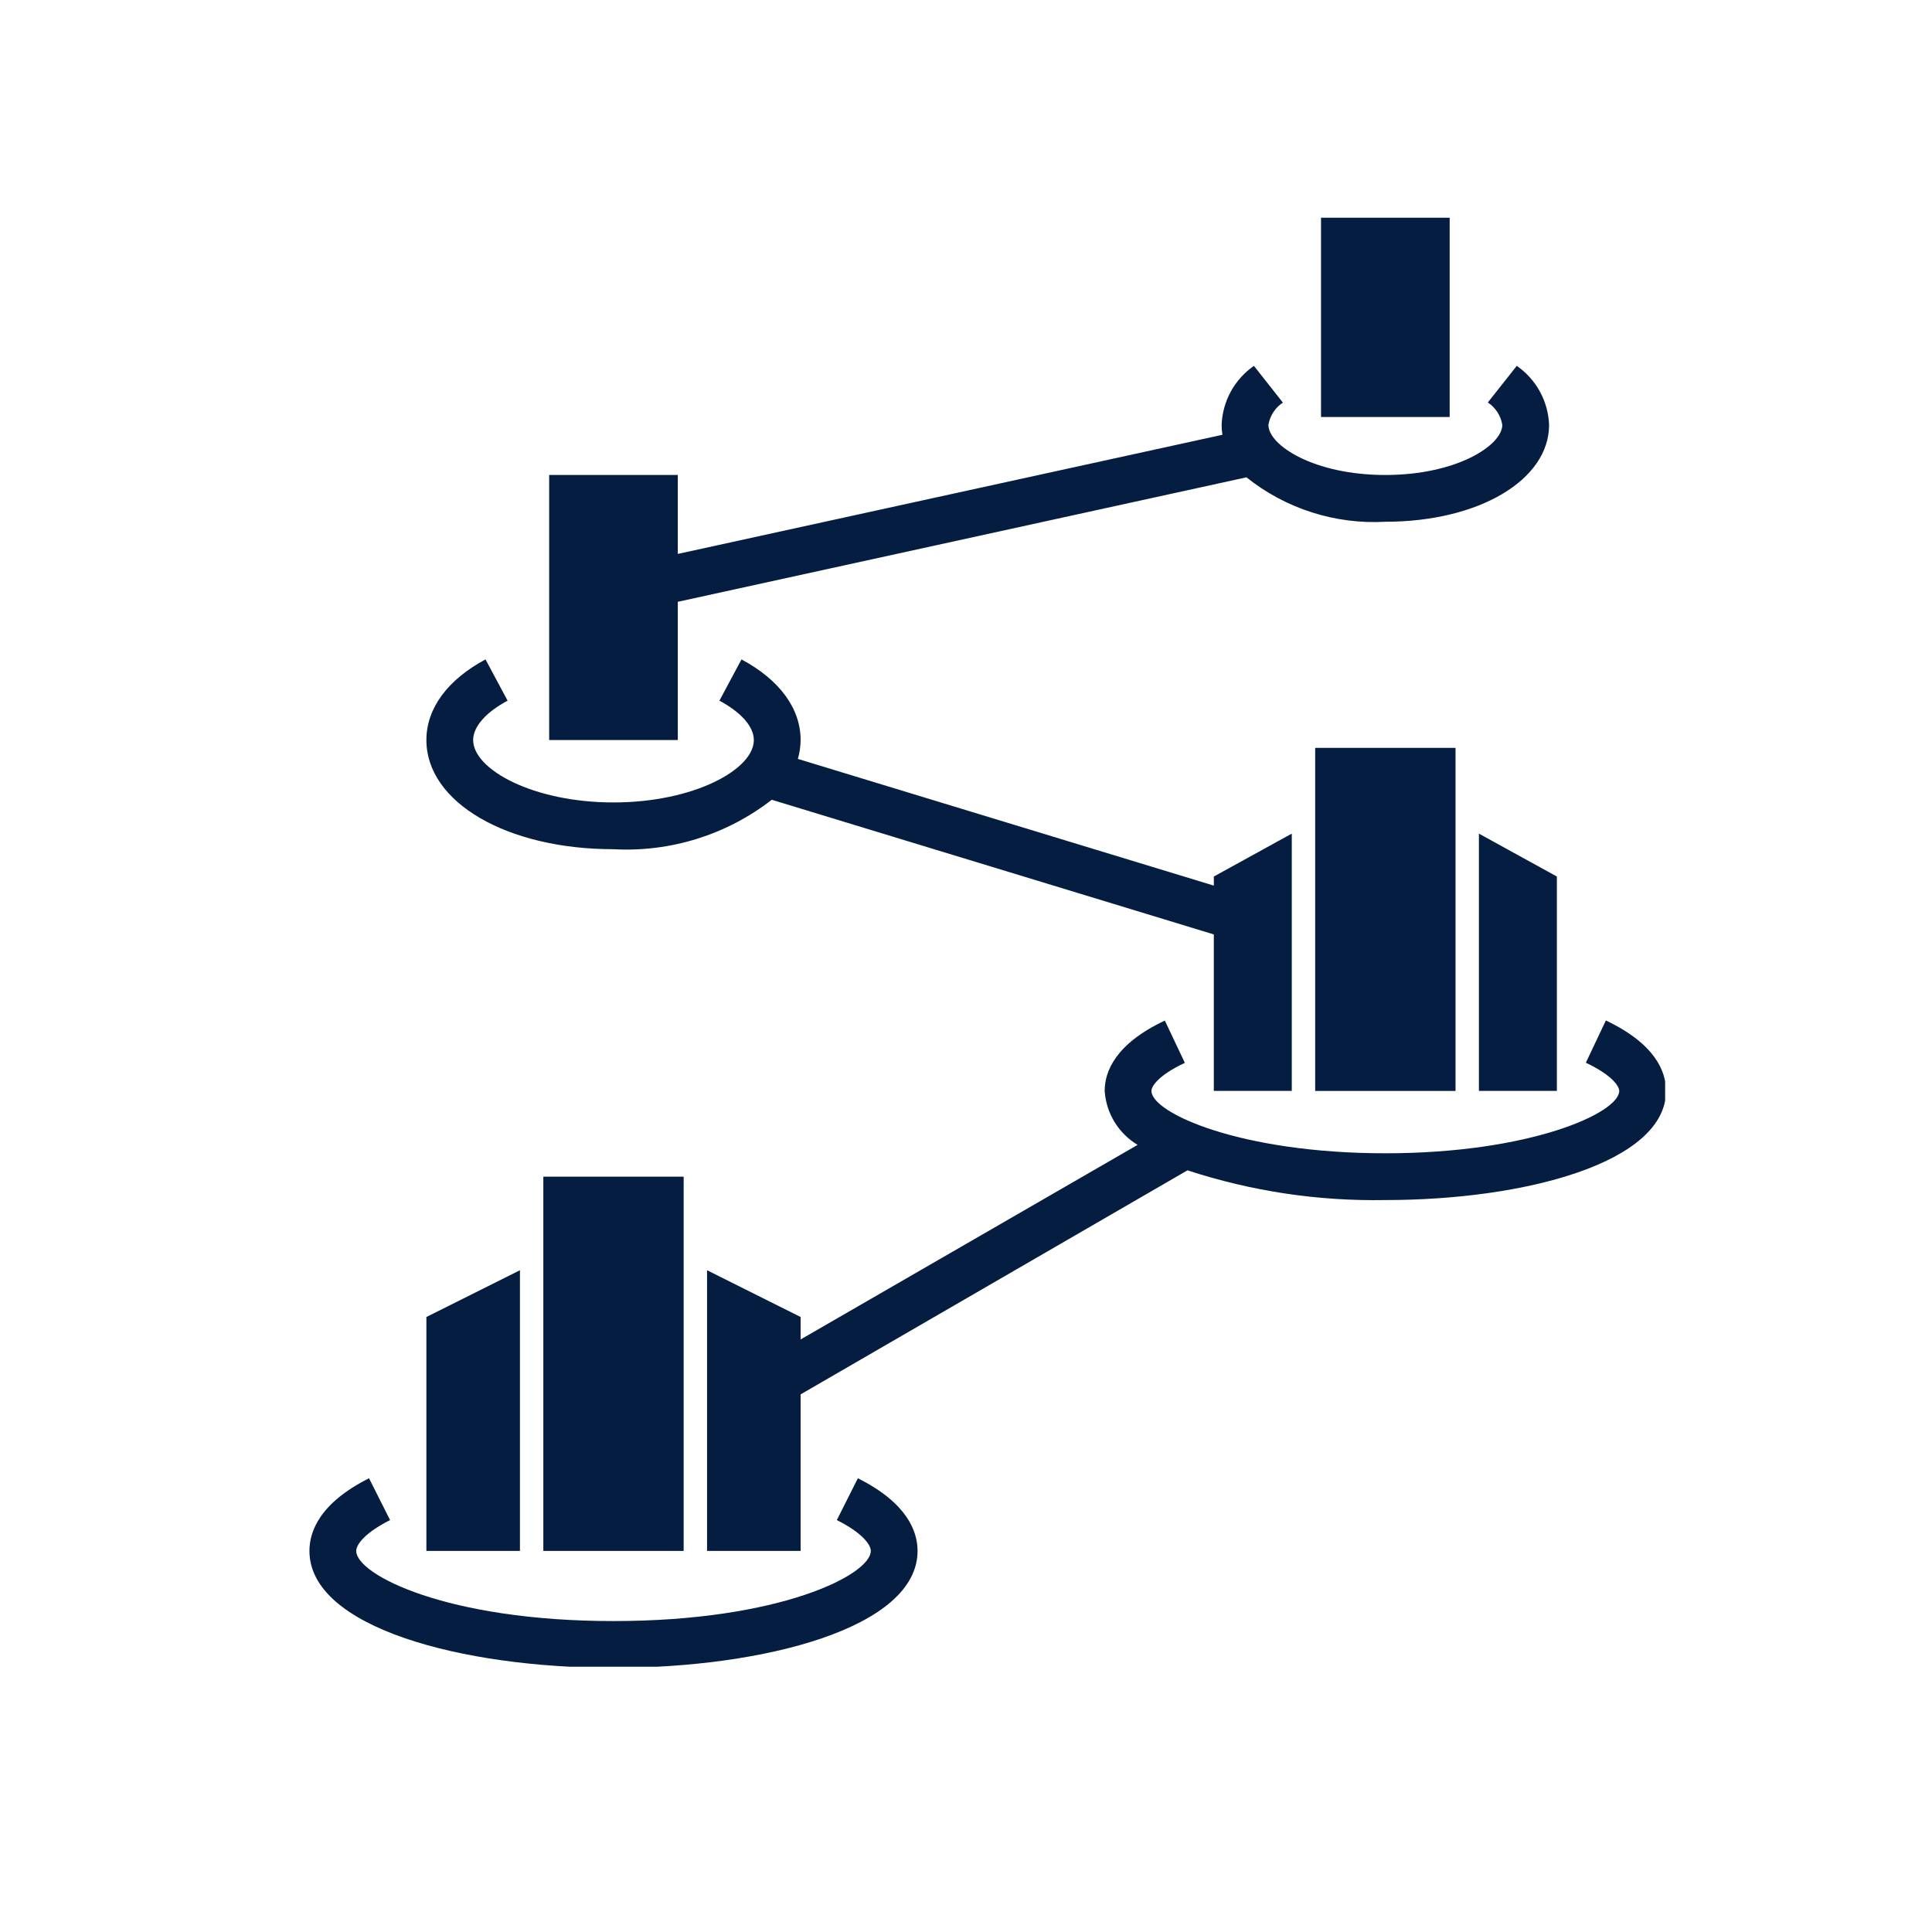
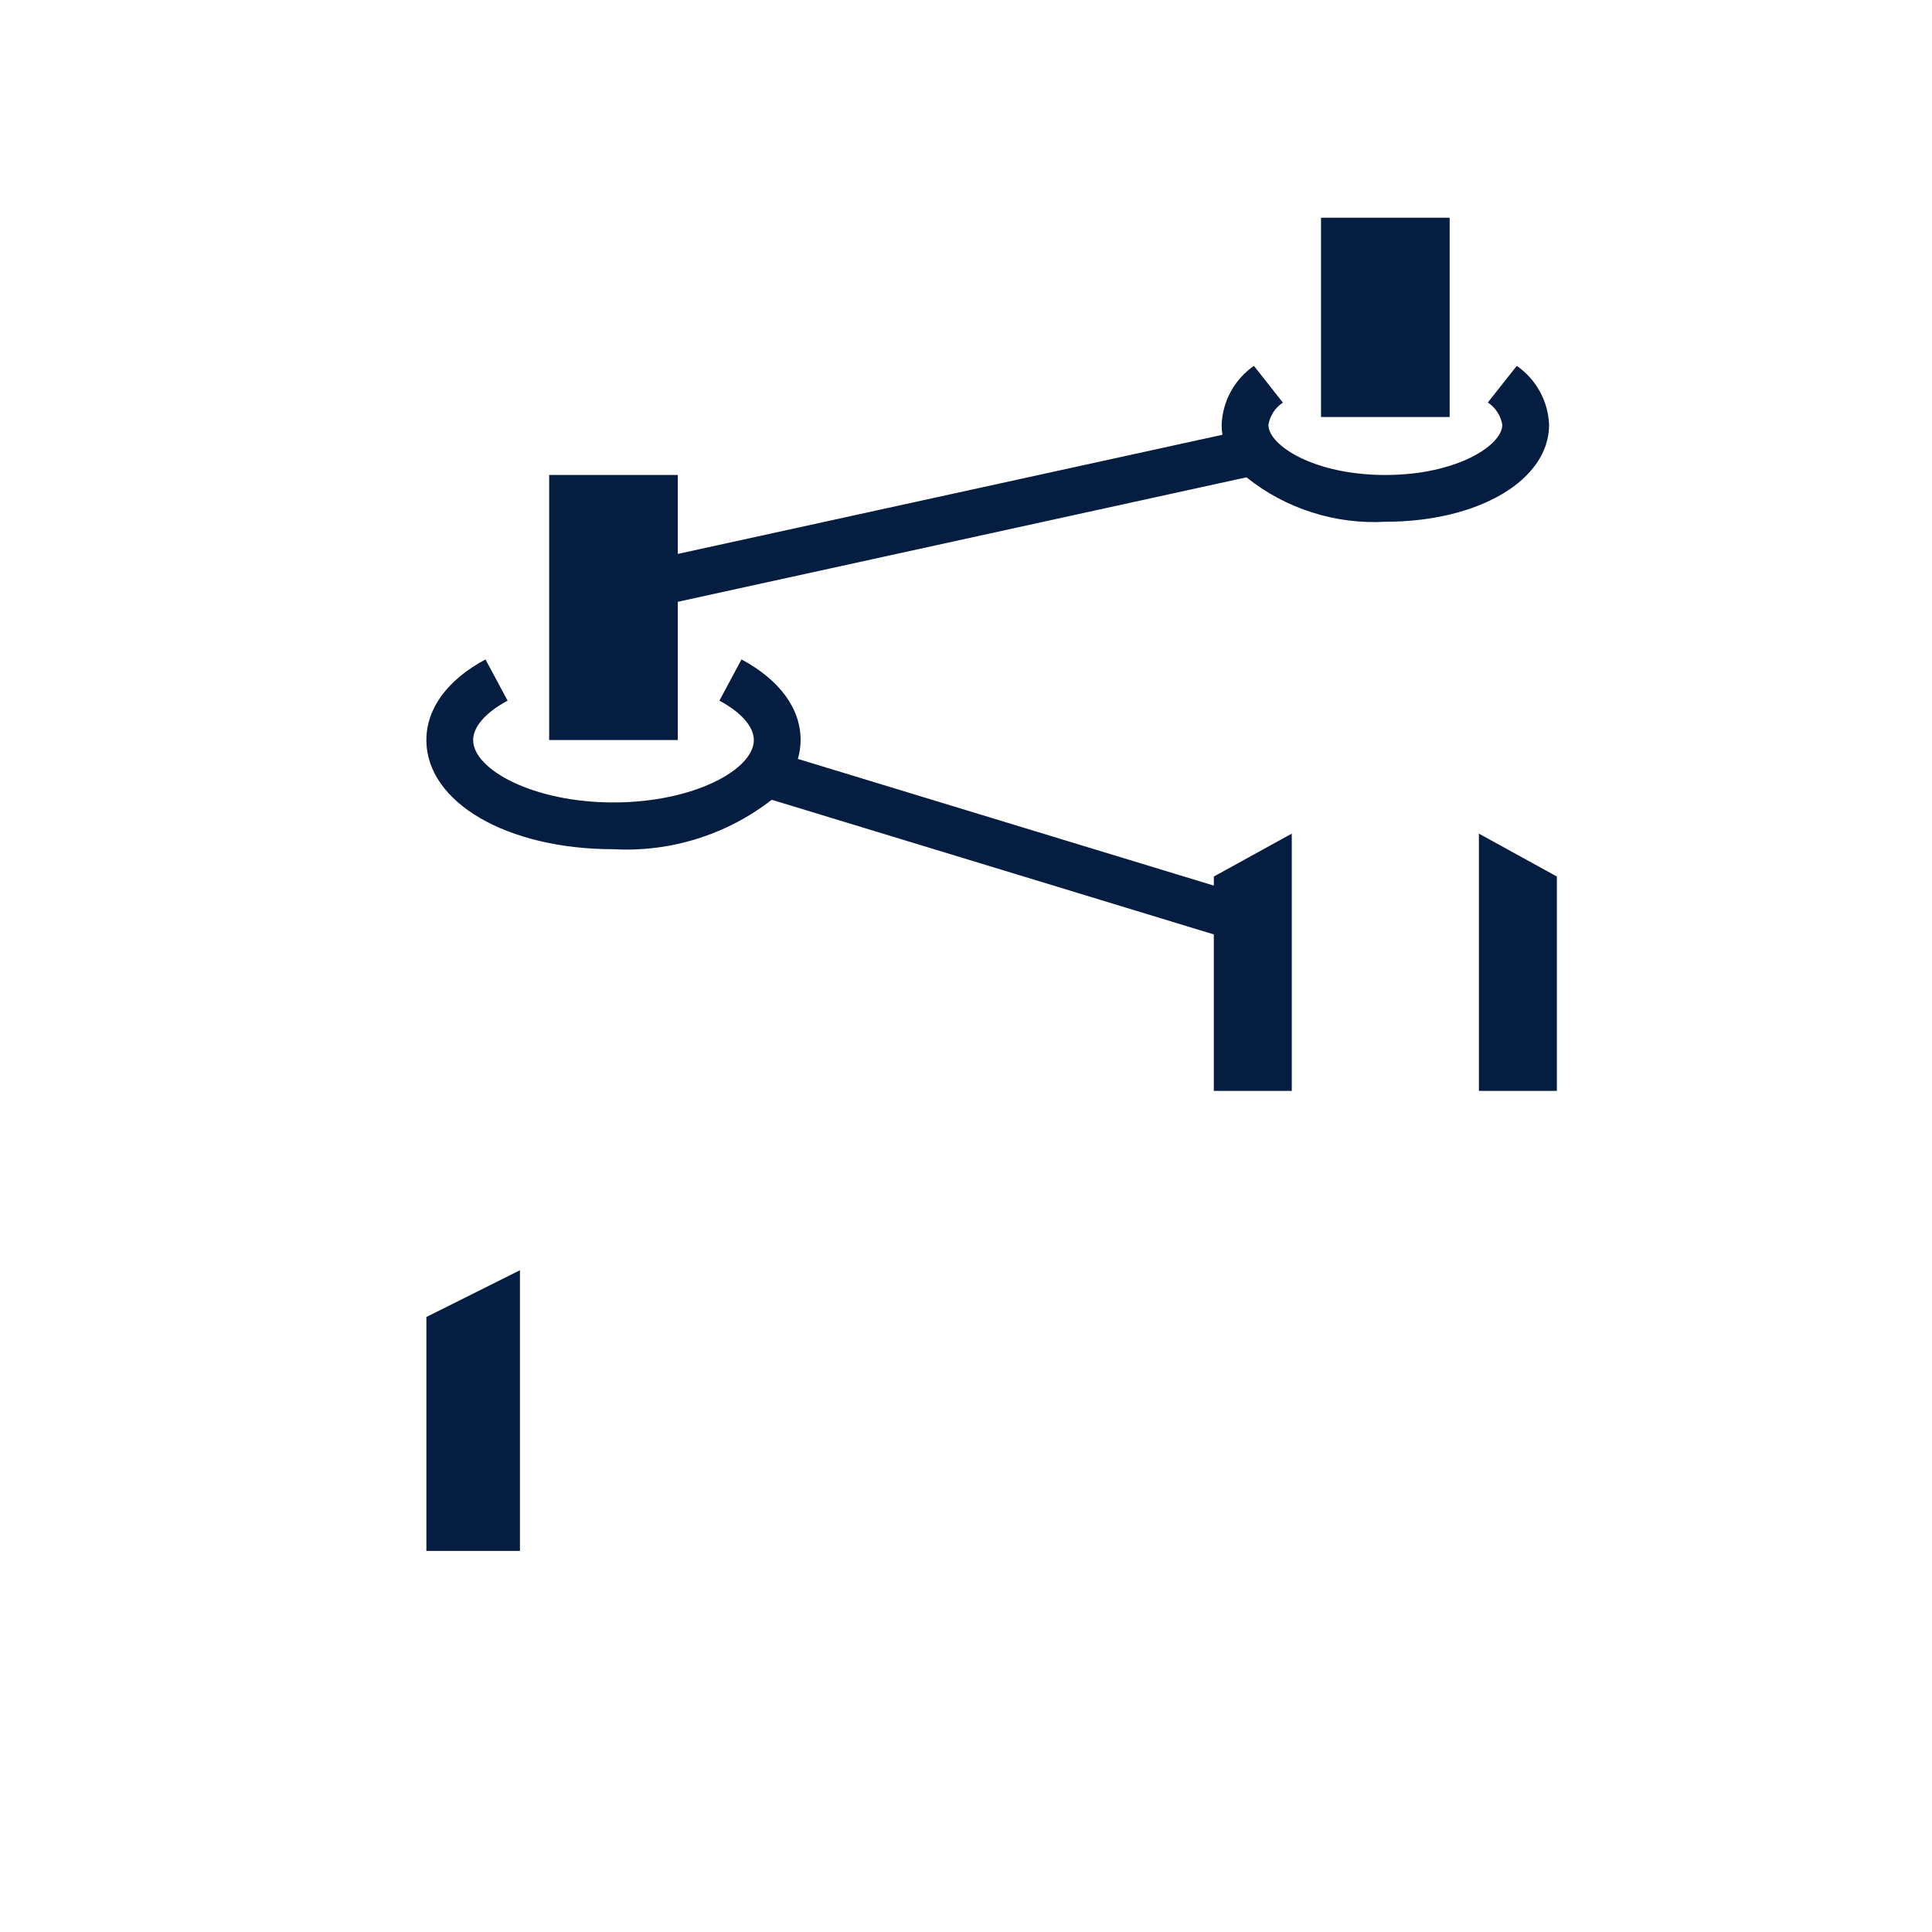
<svg xmlns="http://www.w3.org/2000/svg" width="500" zoomAndPan="magnify" viewBox="0 0 375 375" height="500" preserveAspectRatio="xMidYMid meet" version="1.0">
  <defs>
    <clipPath id="fe9979b565">
-       <path d="M 60 286 L 179 286 L 179 323.508 L 60 323.508 Z M 60 286 " clip-rule="nonzero" />
-     </clipPath>
+       </clipPath>
    <clipPath id="82cdfb088a">
-       <path d="M 137 198 L 323.203 198 L 323.203 302 L 137 302 Z M 137 198 " clip-rule="nonzero" />
-     </clipPath>
+       </clipPath>
    <clipPath id="0f8211eb1d">
      <path d="M 256 42.258 L 282 42.258 L 282 81 L 256 81 Z M 256 42.258 " clip-rule="nonzero" />
    </clipPath>
  </defs>
  <g clip-path="url(#fe9979b565)">
    <path fill="#051d40" d="M 75.715 295.047 L 71.629 286.93 C 62.066 291.73 60.062 297.246 60.062 301.031 C 60.062 315.934 89.754 323.73 119.078 323.73 C 148.406 323.73 178.098 315.934 178.098 301.031 C 178.098 297.246 176.09 291.73 166.512 286.93 L 162.426 295.047 C 167.297 297.48 169.02 299.789 169.02 301.031 C 169.02 305.652 151.391 314.648 119.078 314.648 C 86.77 314.648 69.141 305.652 69.141 301.031 C 69.141 299.789 70.863 297.48 75.715 295.047 Z M 75.715 295.047 " fill-opacity="1" fill-rule="nonzero" />
  </g>
  <g clip-path="url(#82cdfb088a)">
    <path fill="#051d40" d="M 268.895 223.852 C 240.75 223.852 223.496 216.012 223.496 211.742 C 223.496 210.836 224.859 208.699 229.98 206.297 L 226.094 198.094 C 216.441 202.641 214.418 208.031 214.418 211.742 C 214.488 212.809 214.684 213.852 215.004 214.871 C 215.328 215.891 215.766 216.855 216.324 217.766 C 216.879 218.68 217.539 219.512 218.297 220.266 C 219.055 221.016 219.895 221.668 220.809 222.219 L 155.398 259.988 L 155.398 255.629 L 137.238 246.551 L 137.238 301.031 L 155.398 301.031 L 155.398 270.648 L 230.488 227.16 C 242.969 231.234 255.77 233.16 268.895 232.93 C 295.969 232.93 323.375 225.668 323.375 211.742 C 323.375 208.031 321.348 202.664 311.699 198.07 L 307.812 206.273 C 312.934 208.699 314.293 210.855 314.293 211.742 C 314.293 216.012 297.043 223.852 268.895 223.852 Z M 268.895 223.852 " fill-opacity="1" fill-rule="nonzero" />
  </g>
  <path fill="#051d40" d="M 98.523 136 L 94.238 127.992 C 86.848 131.949 82.762 137.512 82.762 143.645 C 82.762 155.727 98.375 164.832 119.078 164.832 C 121.824 164.984 124.559 164.887 127.281 164.547 C 130.008 164.207 132.684 163.629 135.305 162.809 C 137.926 161.988 140.457 160.945 142.891 159.672 C 145.324 158.398 147.625 156.922 149.797 155.234 L 235.602 181.371 L 235.602 211.742 L 250.734 211.742 L 250.734 161.805 L 235.605 170.133 L 235.605 171.898 L 154.867 147.305 C 155.207 146.109 155.387 144.891 155.398 143.645 C 155.398 137.512 151.312 131.949 143.922 127.992 L 139.637 136 C 143.887 138.27 146.32 141.059 146.32 143.645 C 146.32 149.359 134.668 155.754 119.078 155.754 C 103.488 155.754 91.84 149.359 91.84 143.645 C 91.84 141.059 94.273 138.27 98.523 136 Z M 98.523 136 " fill-opacity="1" fill-rule="nonzero" />
-   <path fill="#051d40" d="M 105.461 228.391 L 132.699 228.391 L 132.699 301.031 L 105.461 301.031 Z M 105.461 228.391 " fill-opacity="1" fill-rule="nonzero" />
  <path fill="#051d40" d="M 82.762 301.031 L 100.922 301.031 L 100.922 246.551 L 82.762 255.629 Z M 82.762 301.031 " fill-opacity="1" fill-rule="nonzero" />
-   <path fill="#051d40" d="M 255.277 145.16 L 282.516 145.16 L 282.516 211.75 L 255.277 211.75 Z M 255.277 145.16 " fill-opacity="1" fill-rule="nonzero" />
  <path fill="#051d40" d="M 287.055 211.742 L 302.188 211.742 L 302.188 170.133 L 287.055 161.805 Z M 287.055 211.742 " fill-opacity="1" fill-rule="nonzero" />
  <path fill="#051d40" d="M 106.594 92.195 L 106.594 143.645 L 131.562 143.645 L 131.562 116.809 L 241.934 92.648 C 243.824 94.16 245.832 95.484 247.965 96.629 C 250.098 97.77 252.316 98.711 254.621 99.445 C 256.922 100.184 259.273 100.707 261.676 101.012 C 264.074 101.32 266.48 101.406 268.895 101.273 C 287.012 101.273 300.676 93.188 300.676 82.465 C 300.633 81.332 300.461 80.223 300.16 79.129 C 299.859 78.035 299.438 76.992 298.891 76 C 298.348 75.004 297.695 74.086 296.938 73.246 C 296.18 72.402 295.336 71.656 294.406 71.012 L 288.785 78.121 C 289.535 78.617 290.156 79.246 290.645 80 C 291.133 80.754 291.449 81.578 291.594 82.465 C 291.594 86.434 282.75 92.195 268.895 92.195 C 255.039 92.195 246.195 86.434 246.195 82.465 C 246.344 81.582 246.664 80.766 247.152 80.012 C 247.641 79.262 248.258 78.637 249.008 78.145 L 243.387 71.012 C 242.457 71.656 241.609 72.402 240.852 73.246 C 240.094 74.086 239.445 75.004 238.898 76 C 238.355 76.992 237.934 78.035 237.633 79.129 C 237.332 80.223 237.16 81.332 237.117 82.465 C 237.117 83.113 237.168 83.754 237.27 84.391 L 131.562 107.516 L 131.562 92.195 Z M 106.594 92.195 " fill-opacity="1" fill-rule="nonzero" />
  <g clip-path="url(#0f8211eb1d)">
    <path fill="#051d40" d="M 256.41 42.258 L 281.379 42.258 L 281.379 80.938 L 256.41 80.938 Z M 256.41 42.258 " fill-opacity="1" fill-rule="nonzero" />
  </g>
</svg>